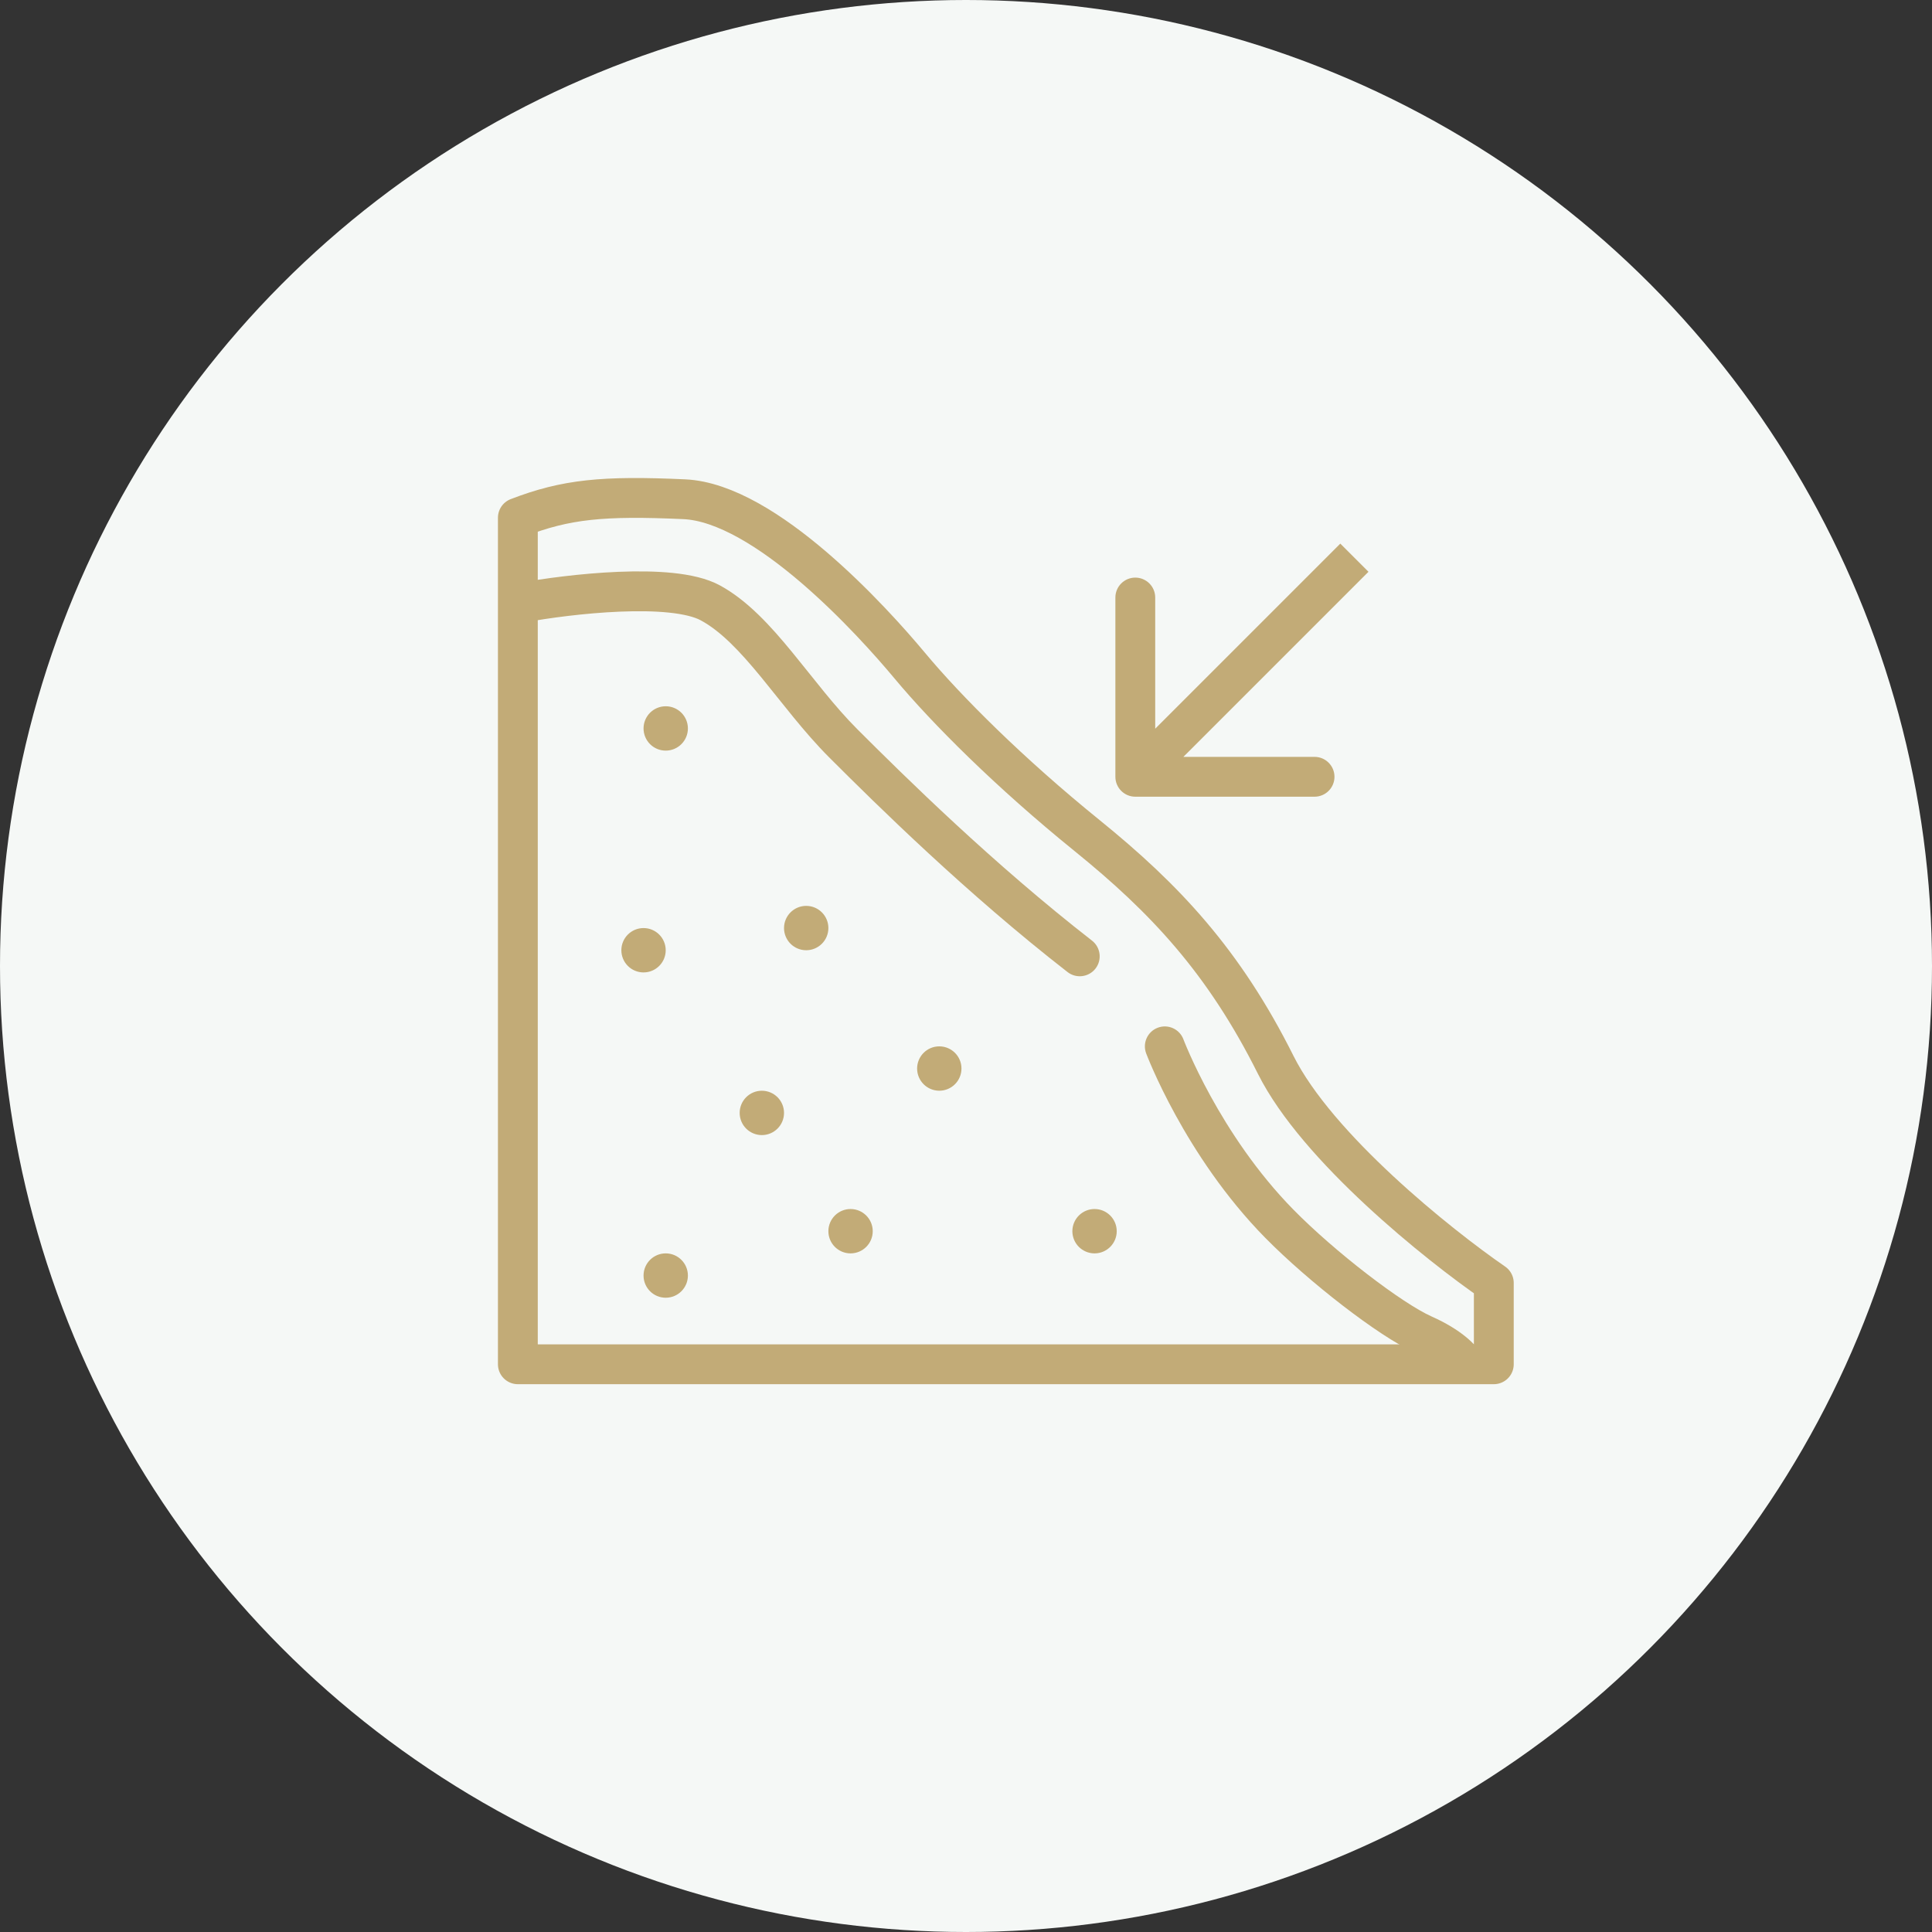
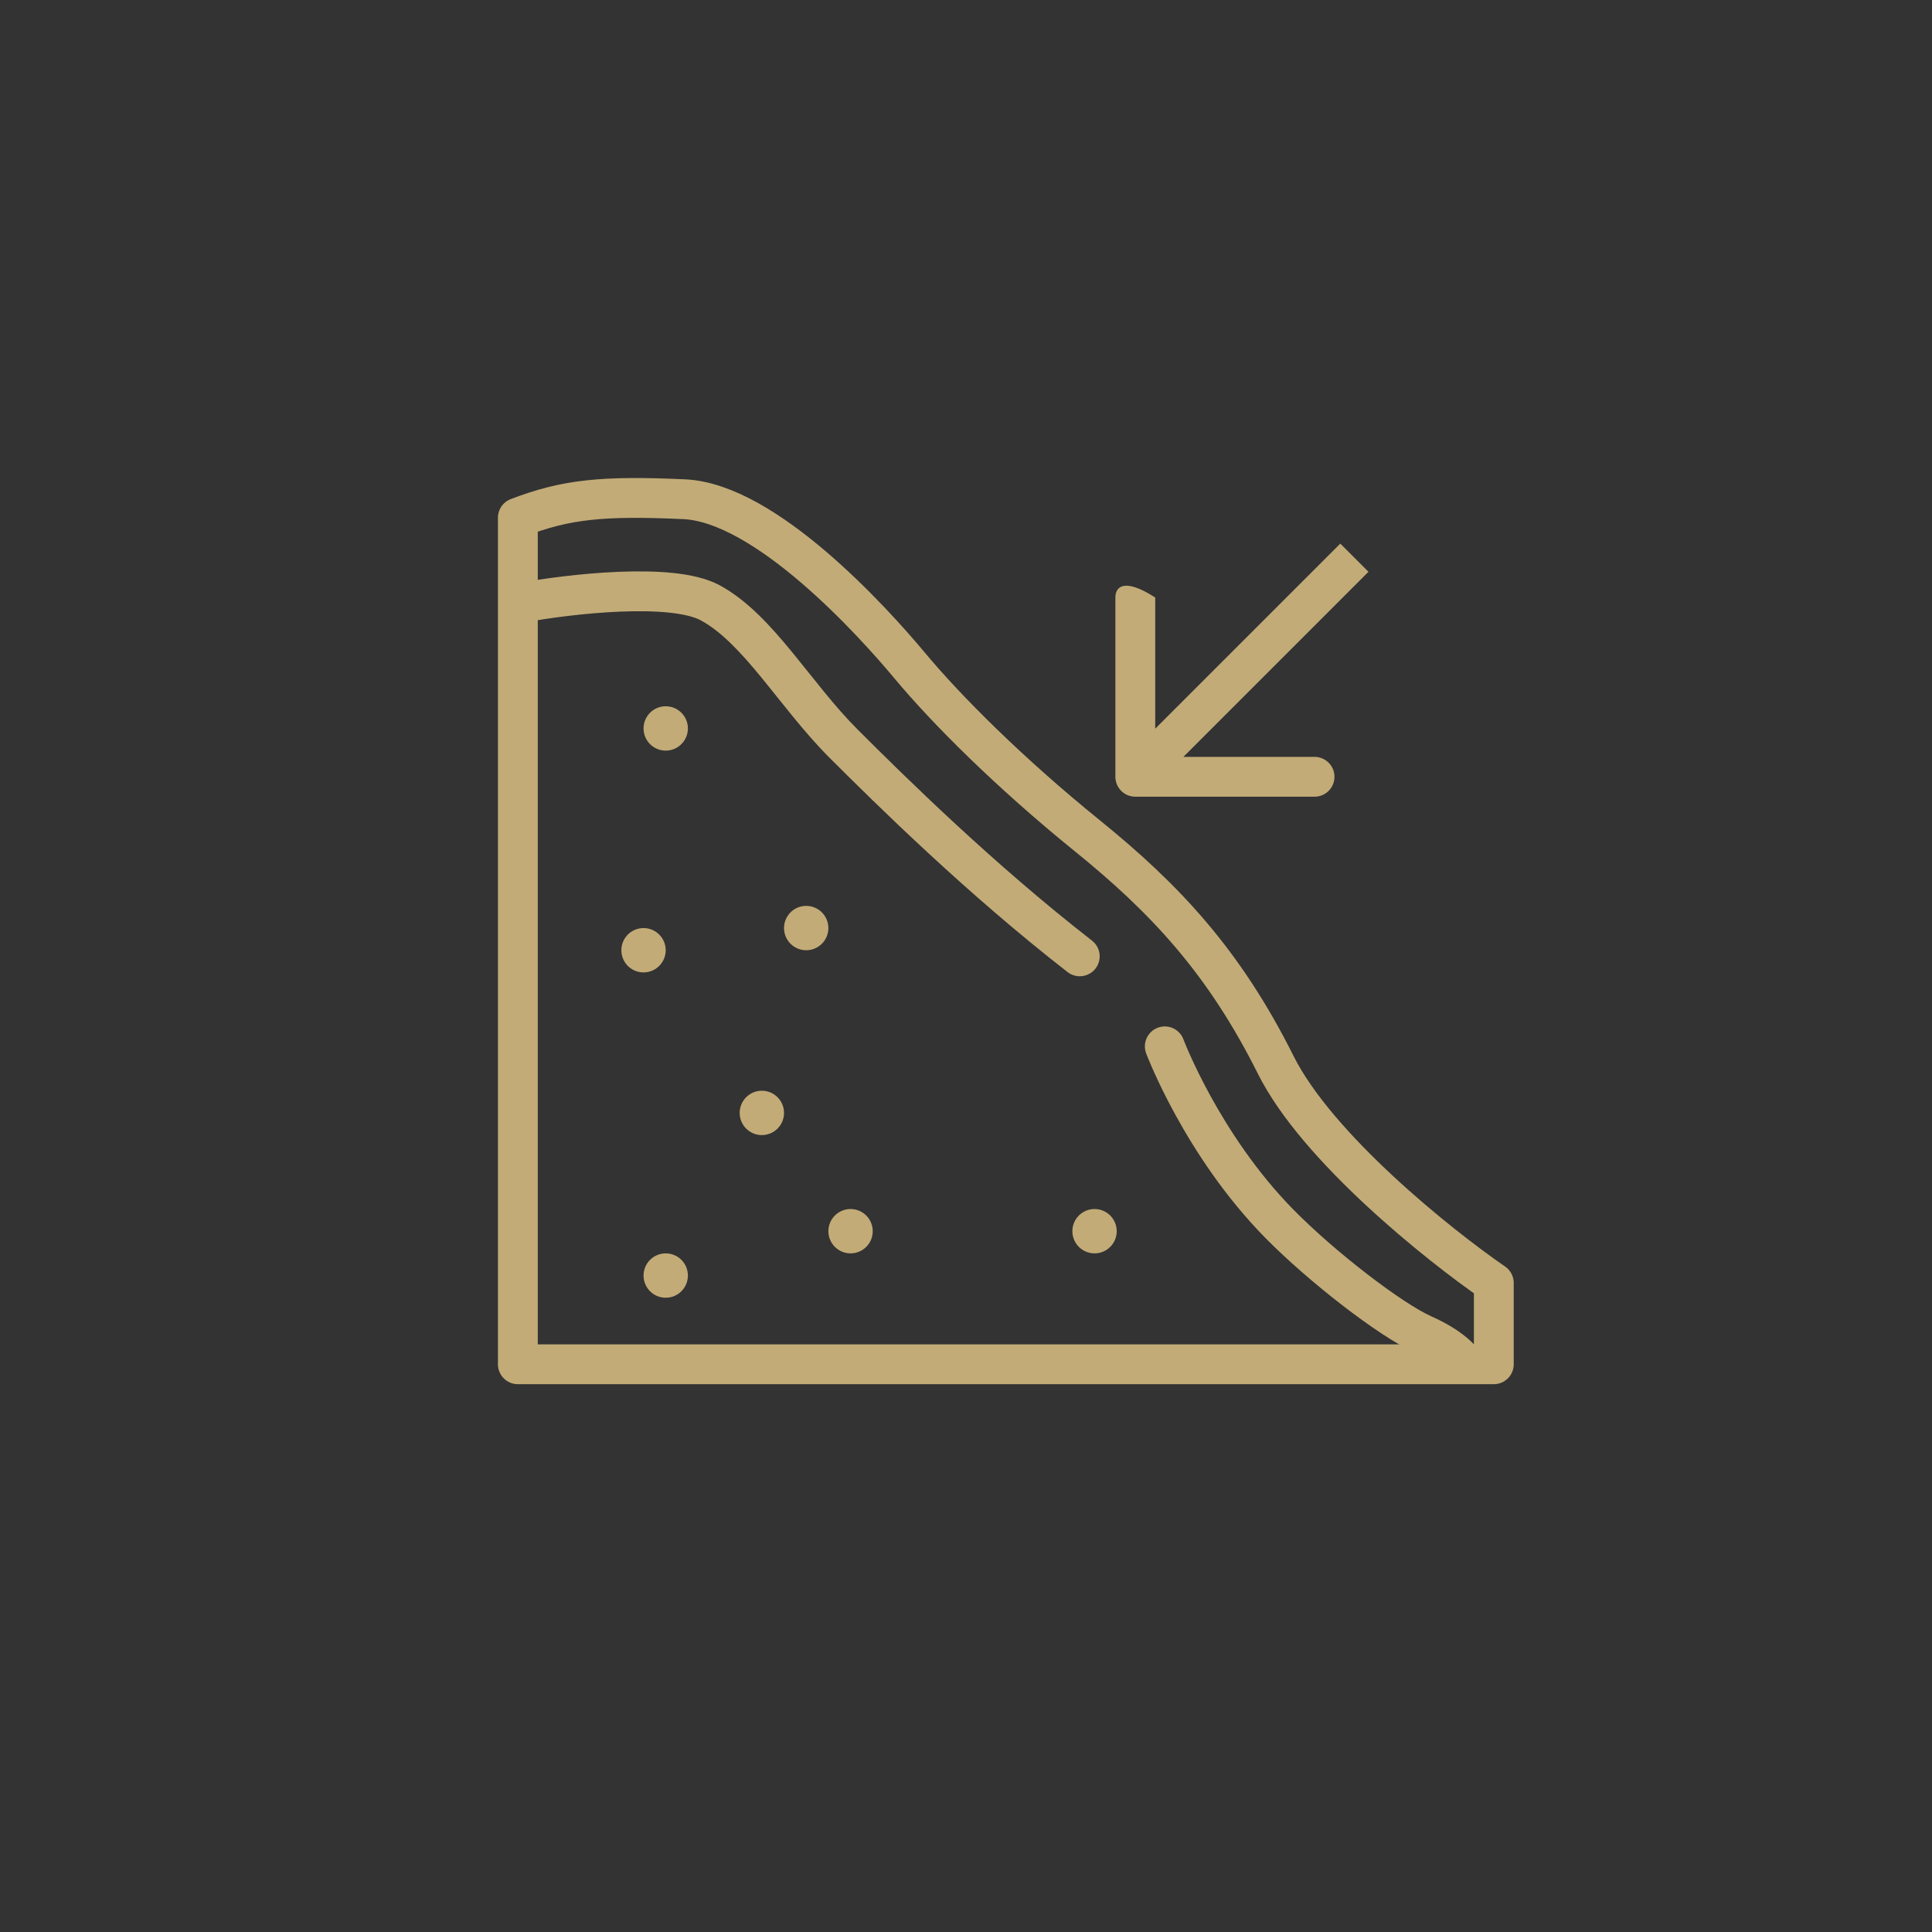
<svg xmlns="http://www.w3.org/2000/svg" width="97" height="97" viewBox="0 0 97 97" fill="none">
  <rect x="0" y="0" width="97" height="97" fill="#333333" stroke="none" />
-   <circle cx="48.5" cy="48.5" r="48.5" fill="#F5F8F6" />
  <path d="M26 68.496V30.262V25.993C28.413 25.065 30.269 24.879 34.352 25.065C38.436 25.25 43.818 31.19 45.674 33.417C47.53 35.644 50.686 38.8 54.583 41.955C58.481 45.11 61.451 48.265 64.049 53.462C66.128 57.62 72.216 62.495 75 64.413V68.496H26Z" stroke="#C2AB77" stroke-width="2" stroke-linejoin="round" />
  <path d="M35.651 30.262L35.177 31.142L35.651 30.262ZM54.826 47.226C55.262 47.565 55.34 48.193 55.002 48.629C54.662 49.065 54.034 49.144 53.598 48.804L54.826 47.226ZM57.545 52.886C57.351 52.368 57.613 51.792 58.13 51.598C58.647 51.404 59.223 51.666 59.417 52.183L57.545 52.886ZM64.235 61.443L64.948 60.742L64.235 61.443ZM71.474 67.012L71.88 66.098L71.474 67.012ZM26.004 29.278C27.216 29.055 29.147 28.788 31.035 28.71C31.979 28.671 32.933 28.678 33.792 28.767C34.63 28.855 35.471 29.029 36.126 29.381L35.177 31.142C34.867 30.975 34.336 30.835 33.585 30.757C32.856 30.681 32.005 30.672 31.118 30.709C29.343 30.782 27.506 31.035 26.367 31.245L26.004 29.278ZM36.126 29.381C37.523 30.134 38.699 31.438 39.765 32.736C40.876 34.088 41.88 35.447 43.04 36.608L41.626 38.022C40.374 36.769 39.243 35.251 38.22 34.005C37.151 32.704 36.193 31.689 35.177 31.142L36.126 29.381ZM43.04 36.608C45.449 39.016 49.867 43.369 54.826 47.226L53.598 48.804C48.535 44.866 44.043 40.439 41.626 38.022L43.04 36.608ZM58.481 52.534C59.417 52.183 59.417 52.183 59.417 52.183C59.417 52.183 59.417 52.182 59.417 52.182C59.417 52.182 59.417 52.182 59.417 52.182C59.417 52.182 59.417 52.183 59.417 52.184C59.418 52.185 59.419 52.187 59.42 52.191C59.423 52.198 59.428 52.21 59.434 52.227C59.447 52.259 59.467 52.31 59.494 52.377C59.549 52.51 59.632 52.709 59.745 52.961C59.971 53.466 60.312 54.183 60.773 55.022C61.697 56.704 63.084 58.847 64.948 60.742L63.522 62.145C61.488 60.077 59.998 57.766 59.02 55.984C58.529 55.091 58.163 54.324 57.919 53.777C57.797 53.504 57.705 53.285 57.643 53.133C57.611 53.056 57.588 52.997 57.572 52.955C57.563 52.934 57.557 52.918 57.553 52.906C57.55 52.901 57.549 52.896 57.547 52.892C57.547 52.891 57.546 52.889 57.546 52.888C57.545 52.888 57.545 52.887 57.545 52.887C57.545 52.886 57.545 52.886 57.545 52.886C57.545 52.886 57.545 52.886 58.481 52.534ZM64.948 60.742C65.958 61.769 67.314 62.946 68.626 63.957C69.957 64.984 71.162 65.779 71.88 66.098L71.067 67.925C70.115 67.502 68.75 66.579 67.404 65.541C66.038 64.487 64.61 63.251 63.522 62.145L64.948 60.742ZM71.88 66.098C72.62 66.427 73.177 66.781 73.579 67.107C73.958 67.415 74.257 67.744 74.41 68.049L72.621 68.944C72.65 69.001 72.596 68.885 72.319 68.66C72.066 68.455 71.663 68.19 71.067 67.925L71.88 66.098Z" fill="#C2AB77" />
  <circle cx="1.114" cy="1.114" r="1" transform="matrix(-1 0 0 1 34.538 35.459)" fill="#C2AB77" stroke="#C2AB77" stroke-width="0.227" />
  <circle cx="1.114" cy="1.114" r="1" transform="matrix(-1 0 0 1 33.424 46.595)" fill="#C2AB77" stroke="#C2AB77" stroke-width="0.227" />
  <circle cx="1.114" cy="1.114" r="1" transform="matrix(-1 0 0 1 41.591 45.481)" fill="#C2AB77" stroke="#C2AB77" stroke-width="0.227" />
-   <circle cx="1.114" cy="1.114" r="1" transform="matrix(-1 0 0 1 48.273 52.534)" fill="#C2AB77" stroke="#C2AB77" stroke-width="0.227" />
  <circle cx="1.114" cy="1.114" r="1" transform="matrix(-1 0 0 1 39.364 54.762)" fill="#C2AB77" stroke="#C2AB77" stroke-width="0.227" />
  <circle cx="1.114" cy="1.114" r="1" transform="matrix(-1 0 0 1 56.068 60.701)" fill="#C2AB77" stroke="#C2AB77" stroke-width="0.227" />
  <circle cx="1.114" cy="1.114" r="1" transform="matrix(-1 0 0 1 43.818 60.701)" fill="#C2AB77" stroke="#C2AB77" stroke-width="0.227" />
  <circle cx="1.114" cy="1.114" r="1" transform="matrix(-1 0 0 1 34.538 62.928)" fill="#C2AB77" stroke="#C2AB77" stroke-width="0.227" />
-   <path d="M56 39C56 39.552 56.448 40 57 40L66 40C66.552 40 67 39.552 67 39C67 38.448 66.552 38 66 38L58 38L58 30C58 29.448 57.552 29 57 29C56.448 29 56 29.448 56 30L56 39ZM67.293 27.293L56.293 38.293L57.707 39.707L68.707 28.707L67.293 27.293Z" fill="#C2AB77" />
+   <path d="M56 39C56 39.552 56.448 40 57 40L66 40C66.552 40 67 39.552 67 39C67 38.448 66.552 38 66 38L58 38L58 30C56.448 29 56 29.448 56 30L56 39ZM67.293 27.293L56.293 38.293L57.707 39.707L68.707 28.707L67.293 27.293Z" fill="#C2AB77" />
</svg>